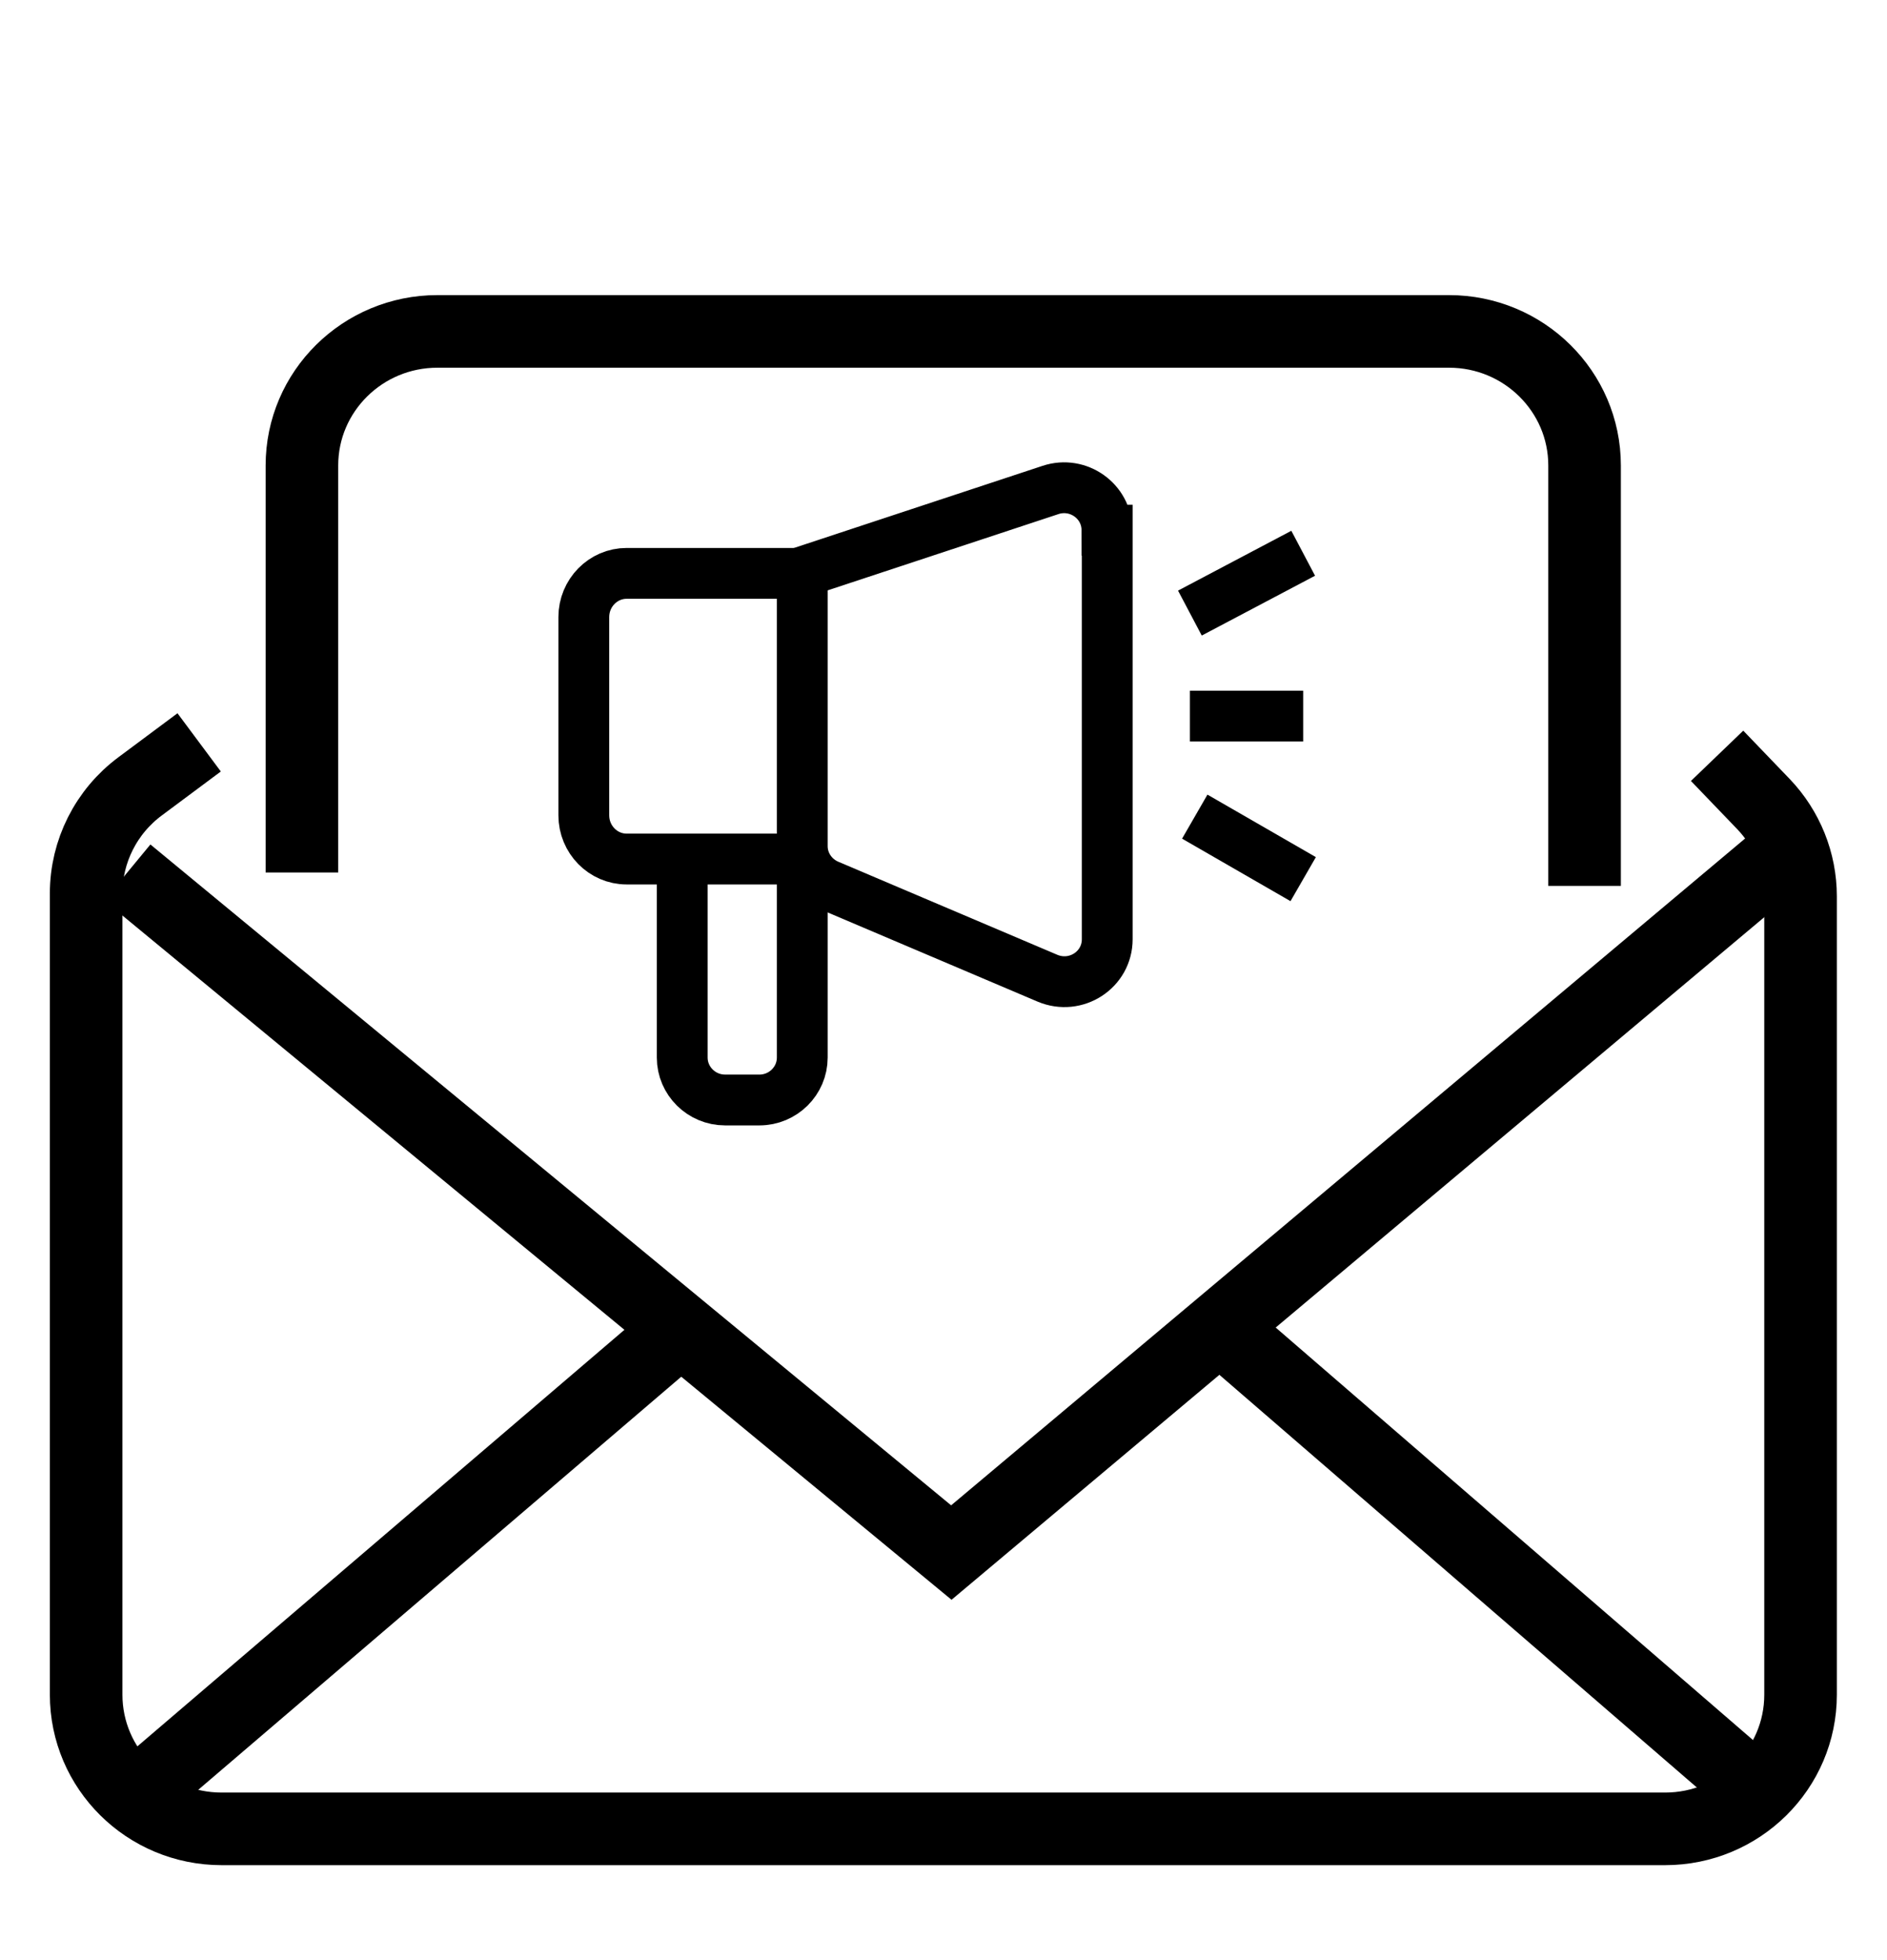
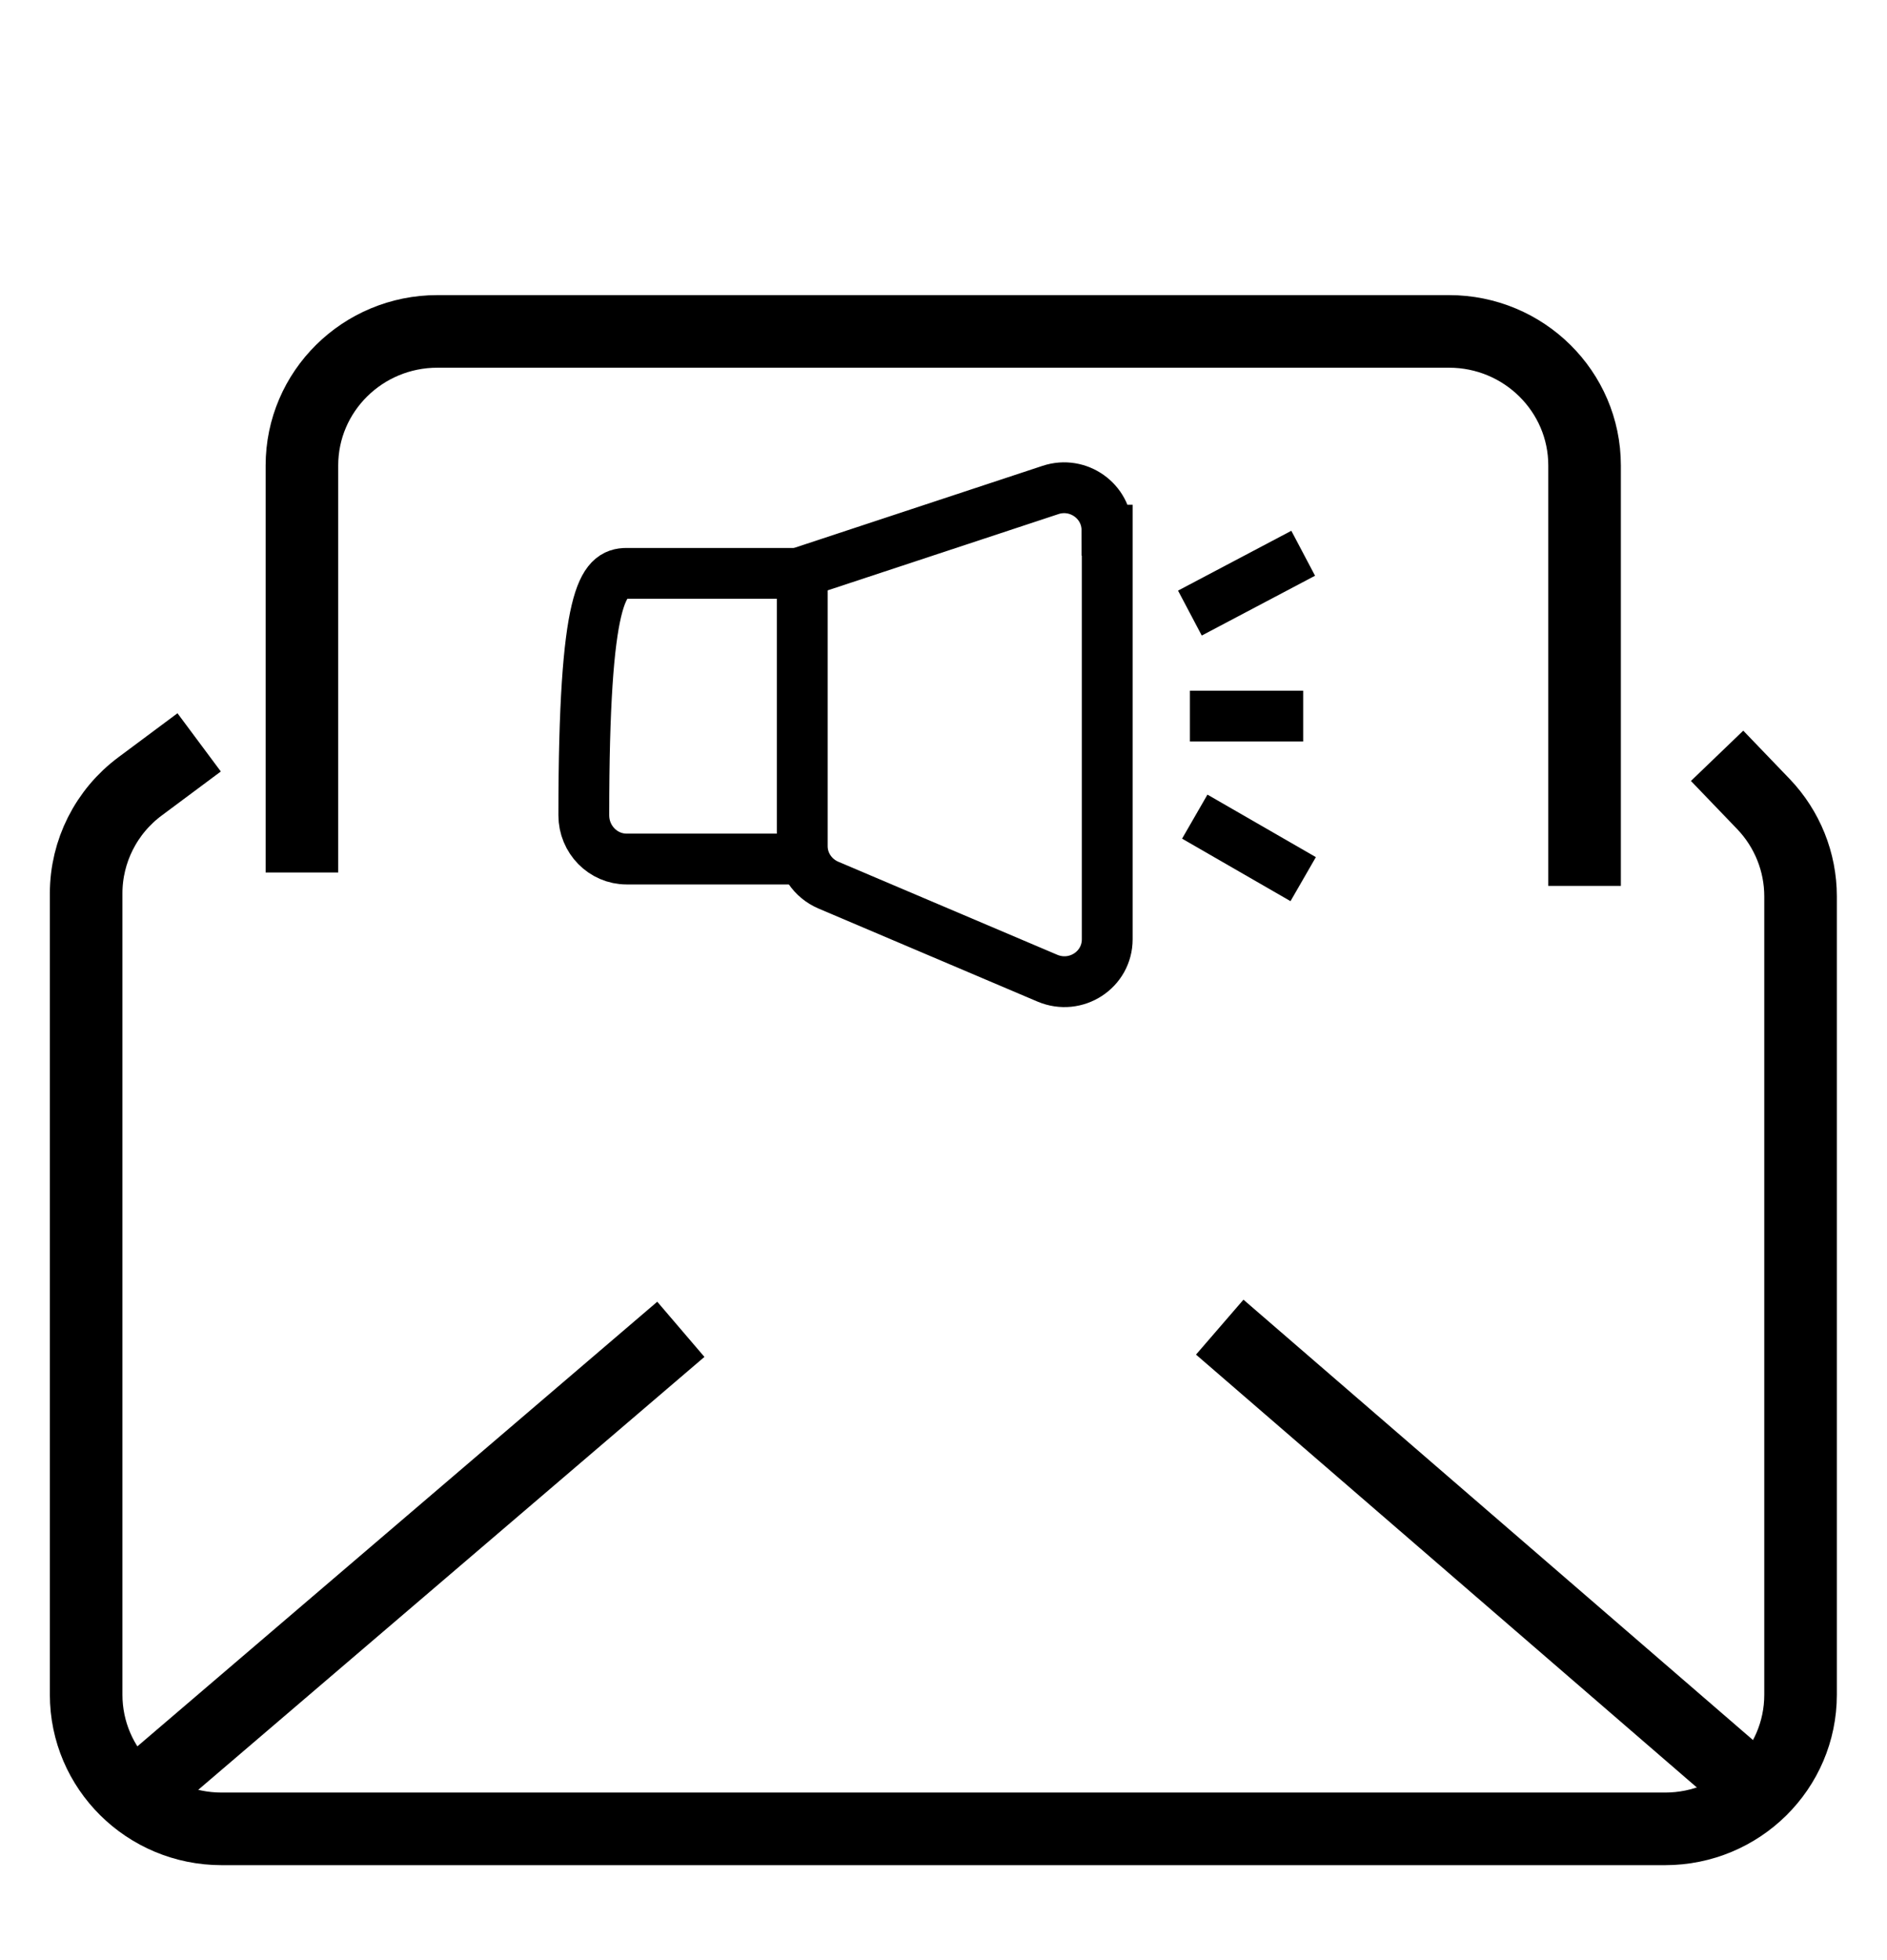
<svg xmlns="http://www.w3.org/2000/svg" width="26" height="27" viewBox="0 0 26 27" fill="none">
-   <path d="M1.754 12.018L13.108 21.386L24.683 11.667" stroke="black" stroke-miterlimit="10" />
  <path d="M1.844 24.755L9.381 18.311" stroke="black" stroke-miterlimit="10" />
  <path d="M16.806 18.281L24.081 24.567" stroke="black" stroke-miterlimit="10" />
  <path d="M23.659 10.411L24.298 11.076C24.626 11.419 24.809 11.874 24.809 12.347V23.344C24.809 24.364 23.973 25.192 22.942 25.192H3.054C2.023 25.192 1.187 24.364 1.187 23.344V12.306C1.187 11.726 1.463 11.179 1.93 10.832L2.744 10.226" stroke="black" stroke-miterlimit="10" />
  <path d="M4.16 12.018V6.412C4.16 5.392 4.996 4.565 6.027 4.565H19.965C20.996 4.565 21.833 5.392 21.833 6.412V12.203" stroke="black" stroke-miterlimit="10" />
  <path d="M15.256 7.303V12.938C15.256 13.359 14.823 13.64 14.431 13.474L11.413 12.192C11.196 12.099 11.054 11.889 11.054 11.656V7.879L14.475 6.749C14.856 6.623 15.252 6.904 15.252 7.303H15.256Z" stroke="black" stroke-width="0.7" stroke-miterlimit="10" />
-   <path d="M11.077 11.833H8.634C8.309 11.833 8.044 11.563 8.044 11.231V8.5C8.044 8.168 8.309 7.898 8.634 7.898H11.039" stroke="black" stroke-width="0.7" stroke-miterlimit="10" />
-   <path d="M9.4 12.007V14.568C9.4 14.889 9.665 15.152 9.99 15.152H10.464C10.789 15.152 11.054 14.889 11.054 14.568V12.007" stroke="black" stroke-width="0.7" stroke-miterlimit="10" />
+   <path d="M11.077 11.833H8.634C8.309 11.833 8.044 11.563 8.044 11.231C8.044 8.168 8.309 7.898 8.634 7.898H11.039" stroke="black" stroke-width="0.7" stroke-miterlimit="10" />
  <path d="M16.462 11.249L17.956 12.11" stroke="black" stroke-width="0.7" stroke-miterlimit="10" />
  <path d="M16.395 9.864H17.956" stroke="black" stroke-width="0.7" stroke-miterlimit="10" />
  <path d="M16.395 8.445L17.956 7.621" stroke="black" stroke-width="0.7" stroke-miterlimit="10" />
</svg>